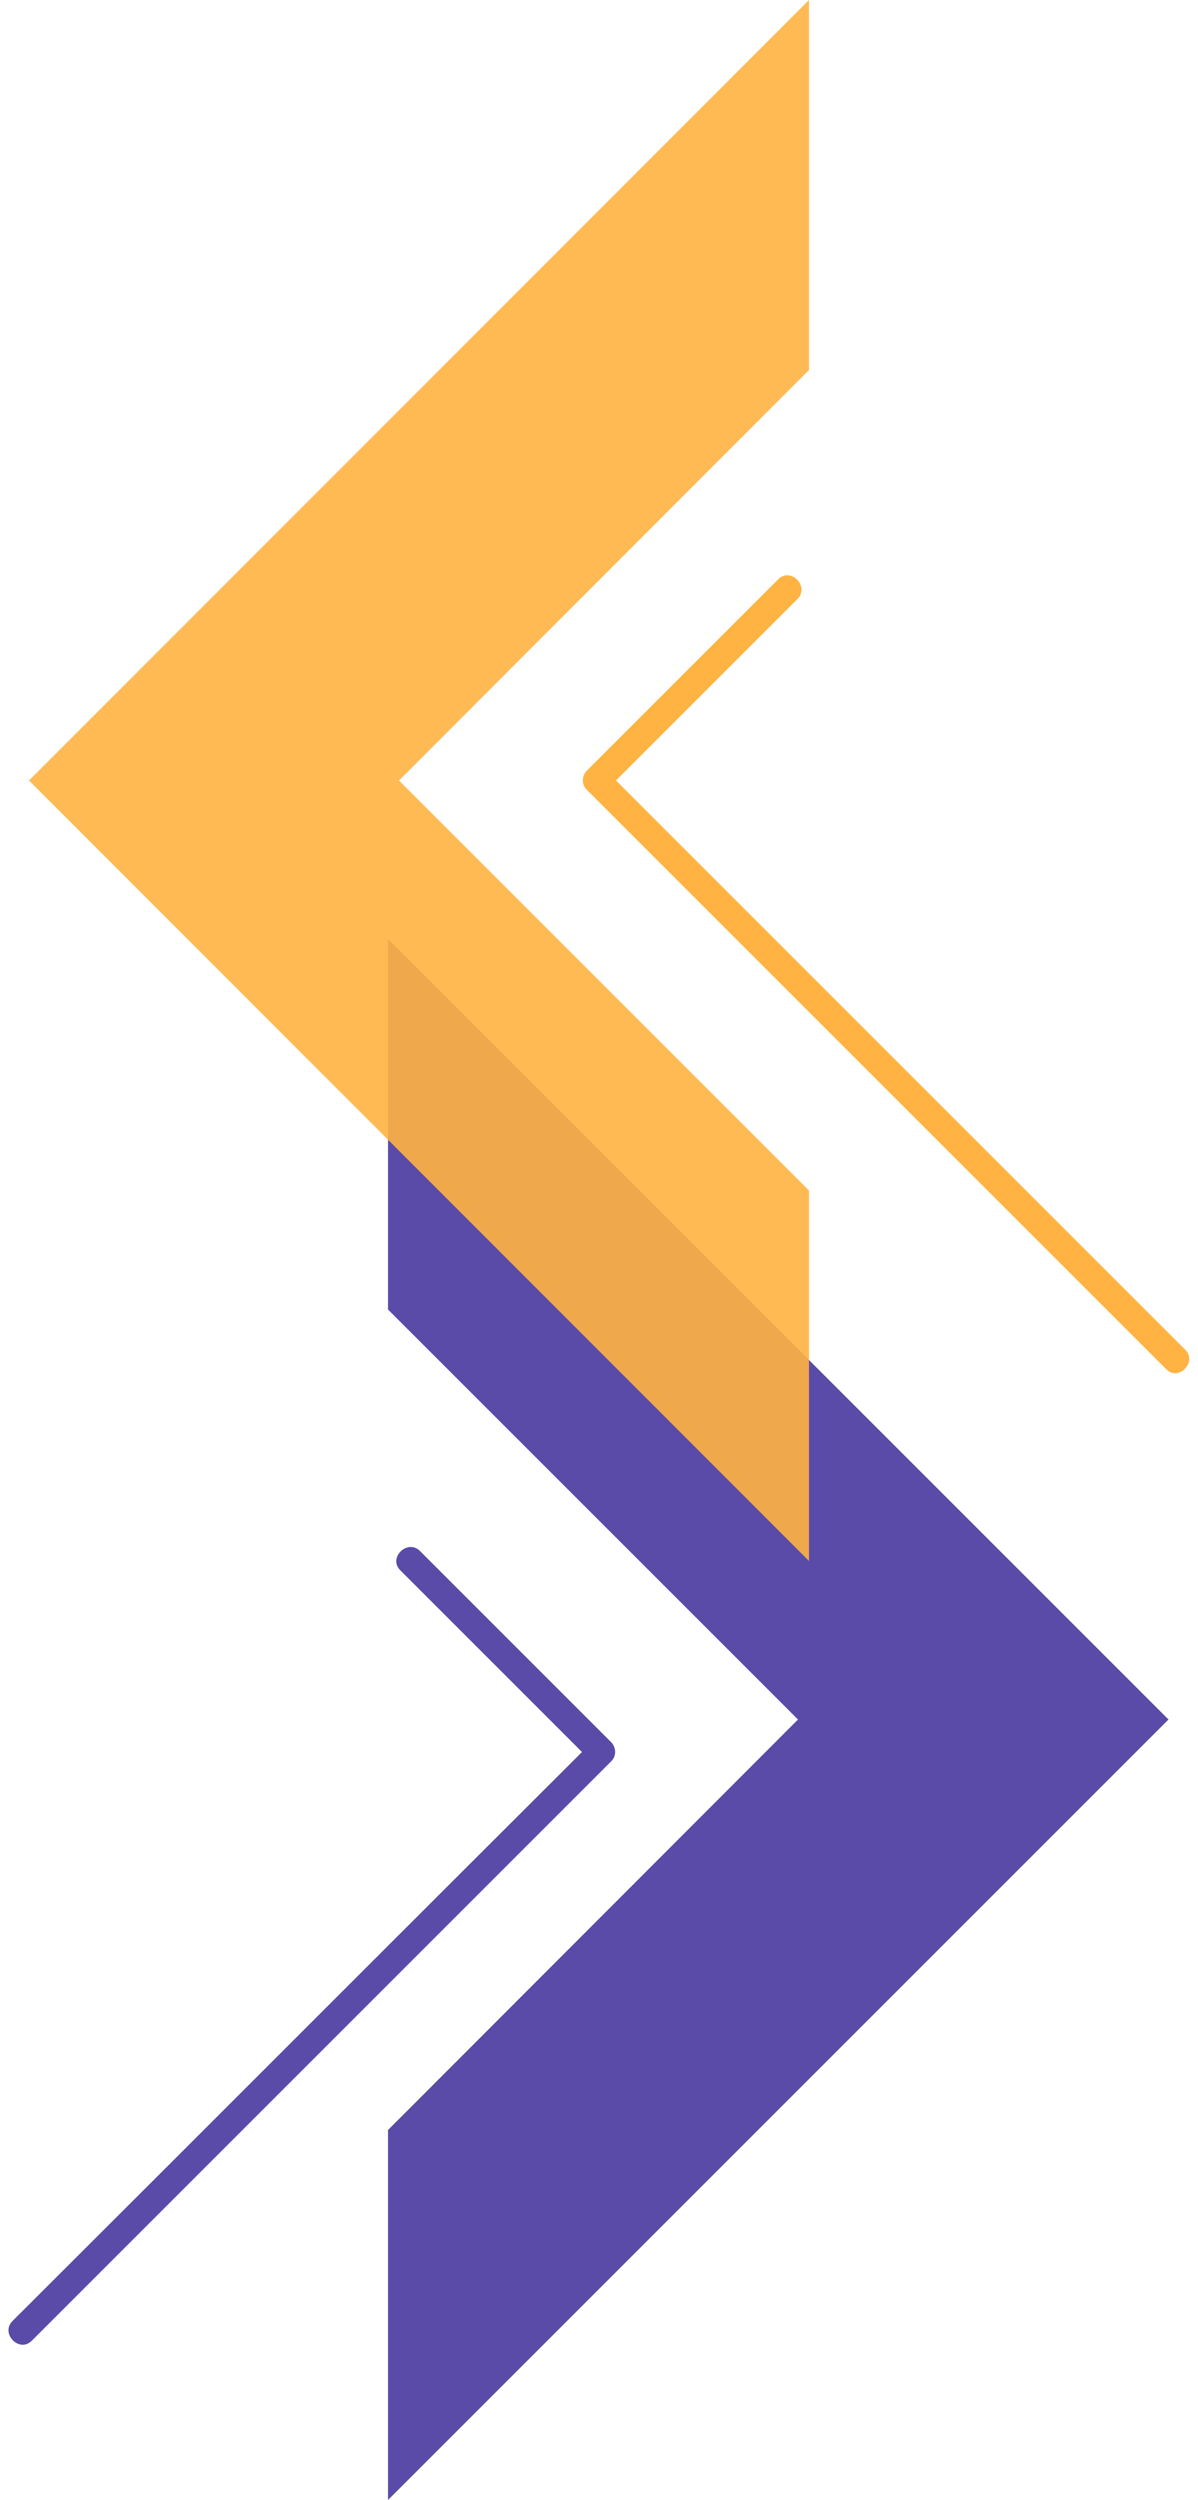
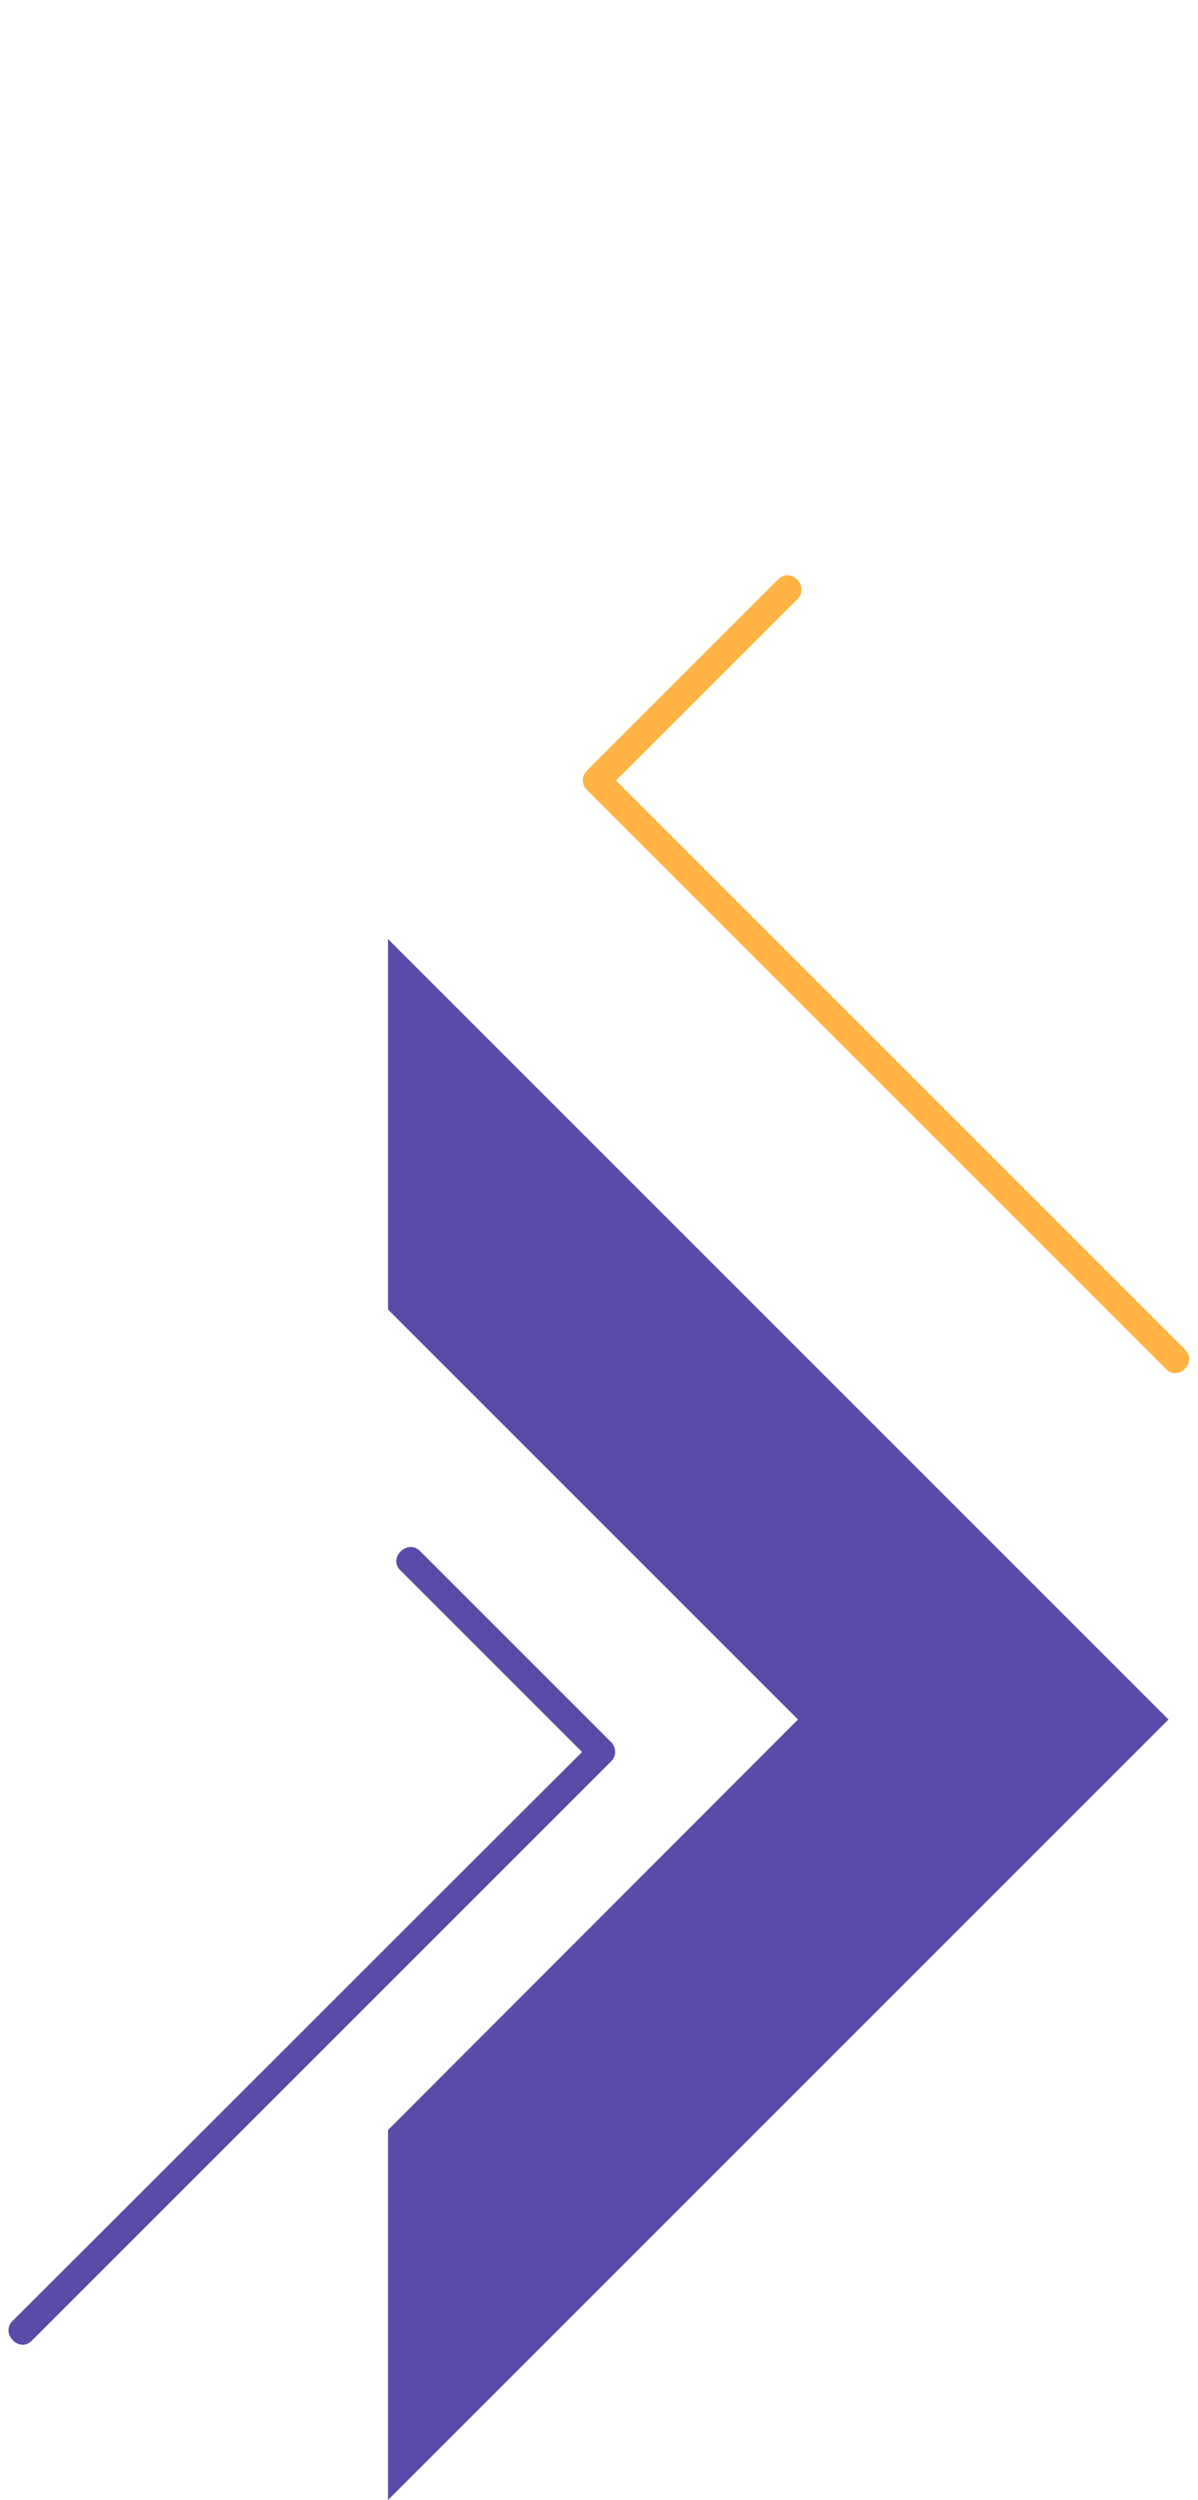
<svg xmlns="http://www.w3.org/2000/svg" fill="#000000" height="500" preserveAspectRatio="xMidYMid meet" version="1" viewBox="-1.7 0.0 239.6 500.0" width="239.6" zoomAndPan="magnify">
  <g>
    <g id="change1_1">
      <path clip-rule="evenodd" d="M232 343.9L75.9 500 75.9 426 157.9 343.9 75.9 261.9 75.9 187.8 232 343.9 232 343.9z" fill="#5a4ba8" fill-rule="evenodd" />
    </g>
    <g id="change2_1">
-       <path clip-rule="evenodd" d="M4.1 156.1L160.1 312.2 160.1 238.1 78.1 156.1 160.1 74 160.1 0 4.1 156.1 4.1 156.1z" fill="#ffb342" fill-rule="evenodd" opacity="0.9" />
-     </g>
+       </g>
    <g id="change2_2">
      <path d="M235.3,269.9c-37.9-37.9-75.9-75.9-113.8-113.8c12.1-12.1,24.2-24.2,36.3-36.3c2.5-2.5-1.4-6.5-3.9-3.9 c-12.7,12.7-25.5,25.5-38.2,38.2c-1.1,1.1-1.1,2.9,0,3.9c38.6,38.6,77.2,77.2,115.8,115.8C233.9,276.4,237.9,272.4,235.3,269.9z" fill="#ffb342" />
    </g>
    <g id="change1_2">
      <path d="M120.5,348.4c-12.7-12.7-25.5-25.5-38.2-38.2c-2.5-2.5-6.5,1.4-3.9,3.9c12.1,12.1,24.2,24.2,36.3,36.3 C76.7,388.3,38.8,426.3,0.8,464.2c-2.5,2.5,1.4,6.5,3.9,3.9c38.6-38.6,77.2-77.2,115.8-115.8C121.6,351.3,121.6,349.5,120.5,348.4z" fill="#5a4ba8" />
    </g>
  </g>
</svg>